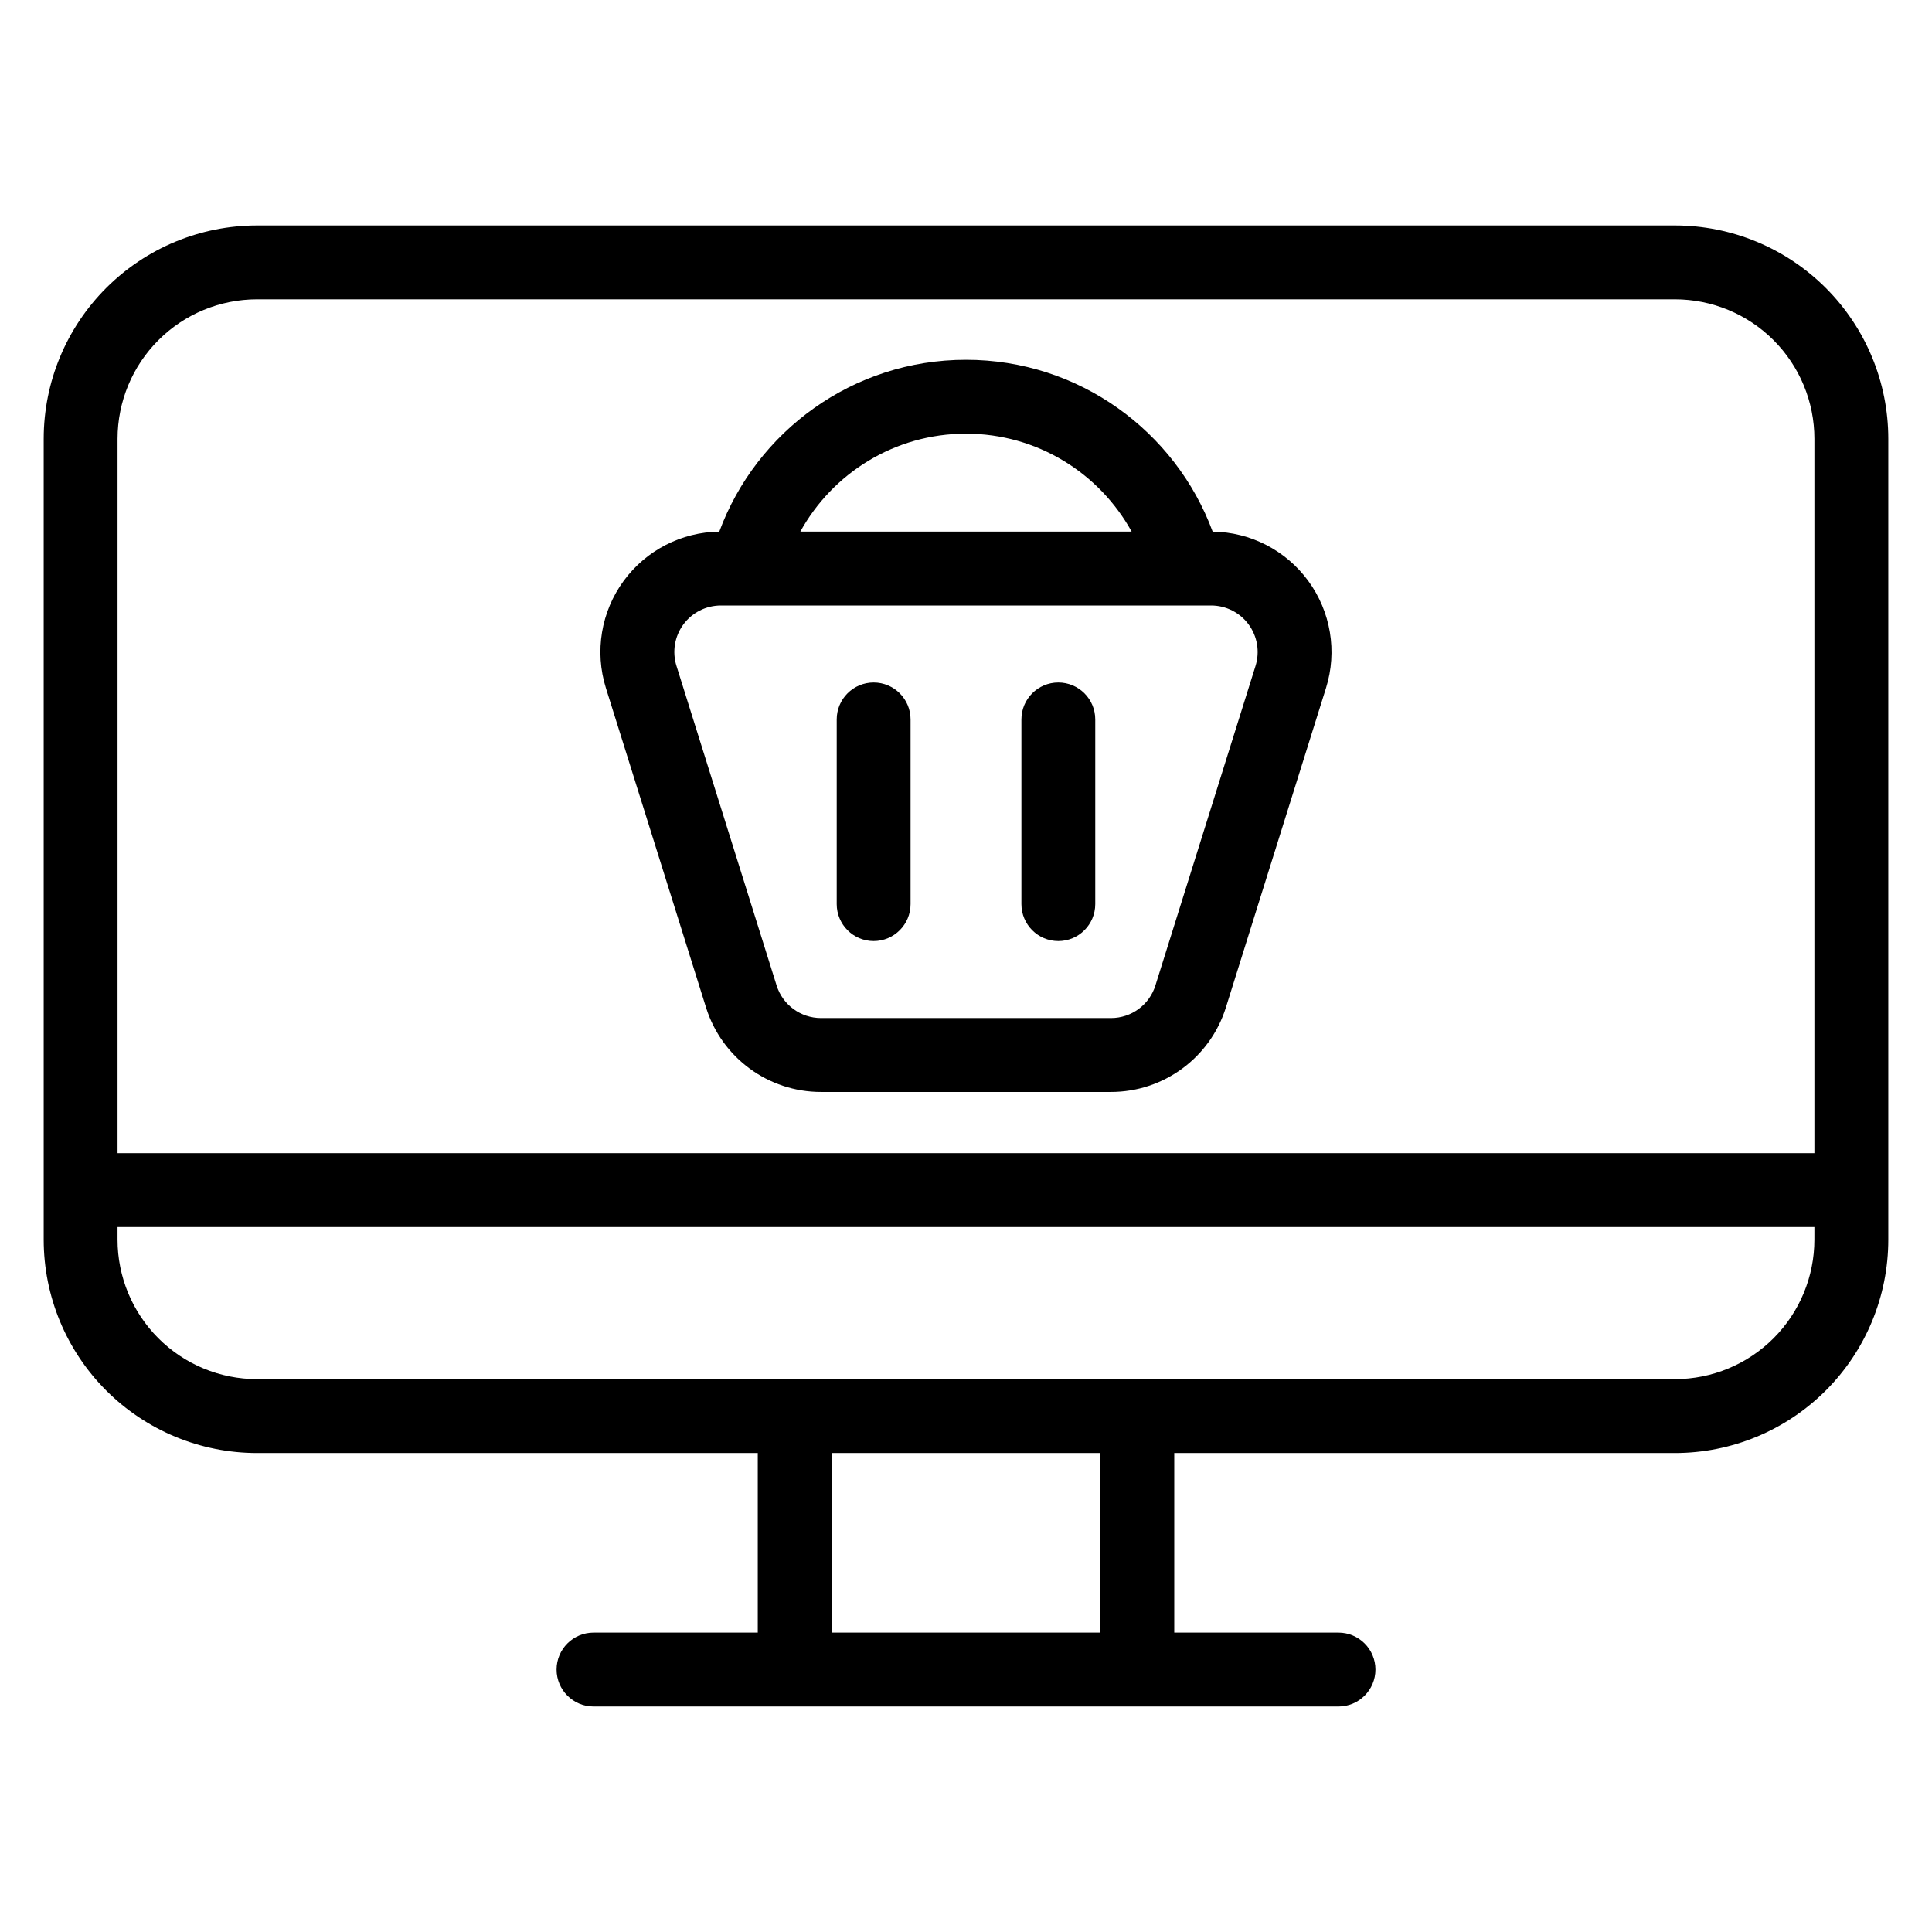
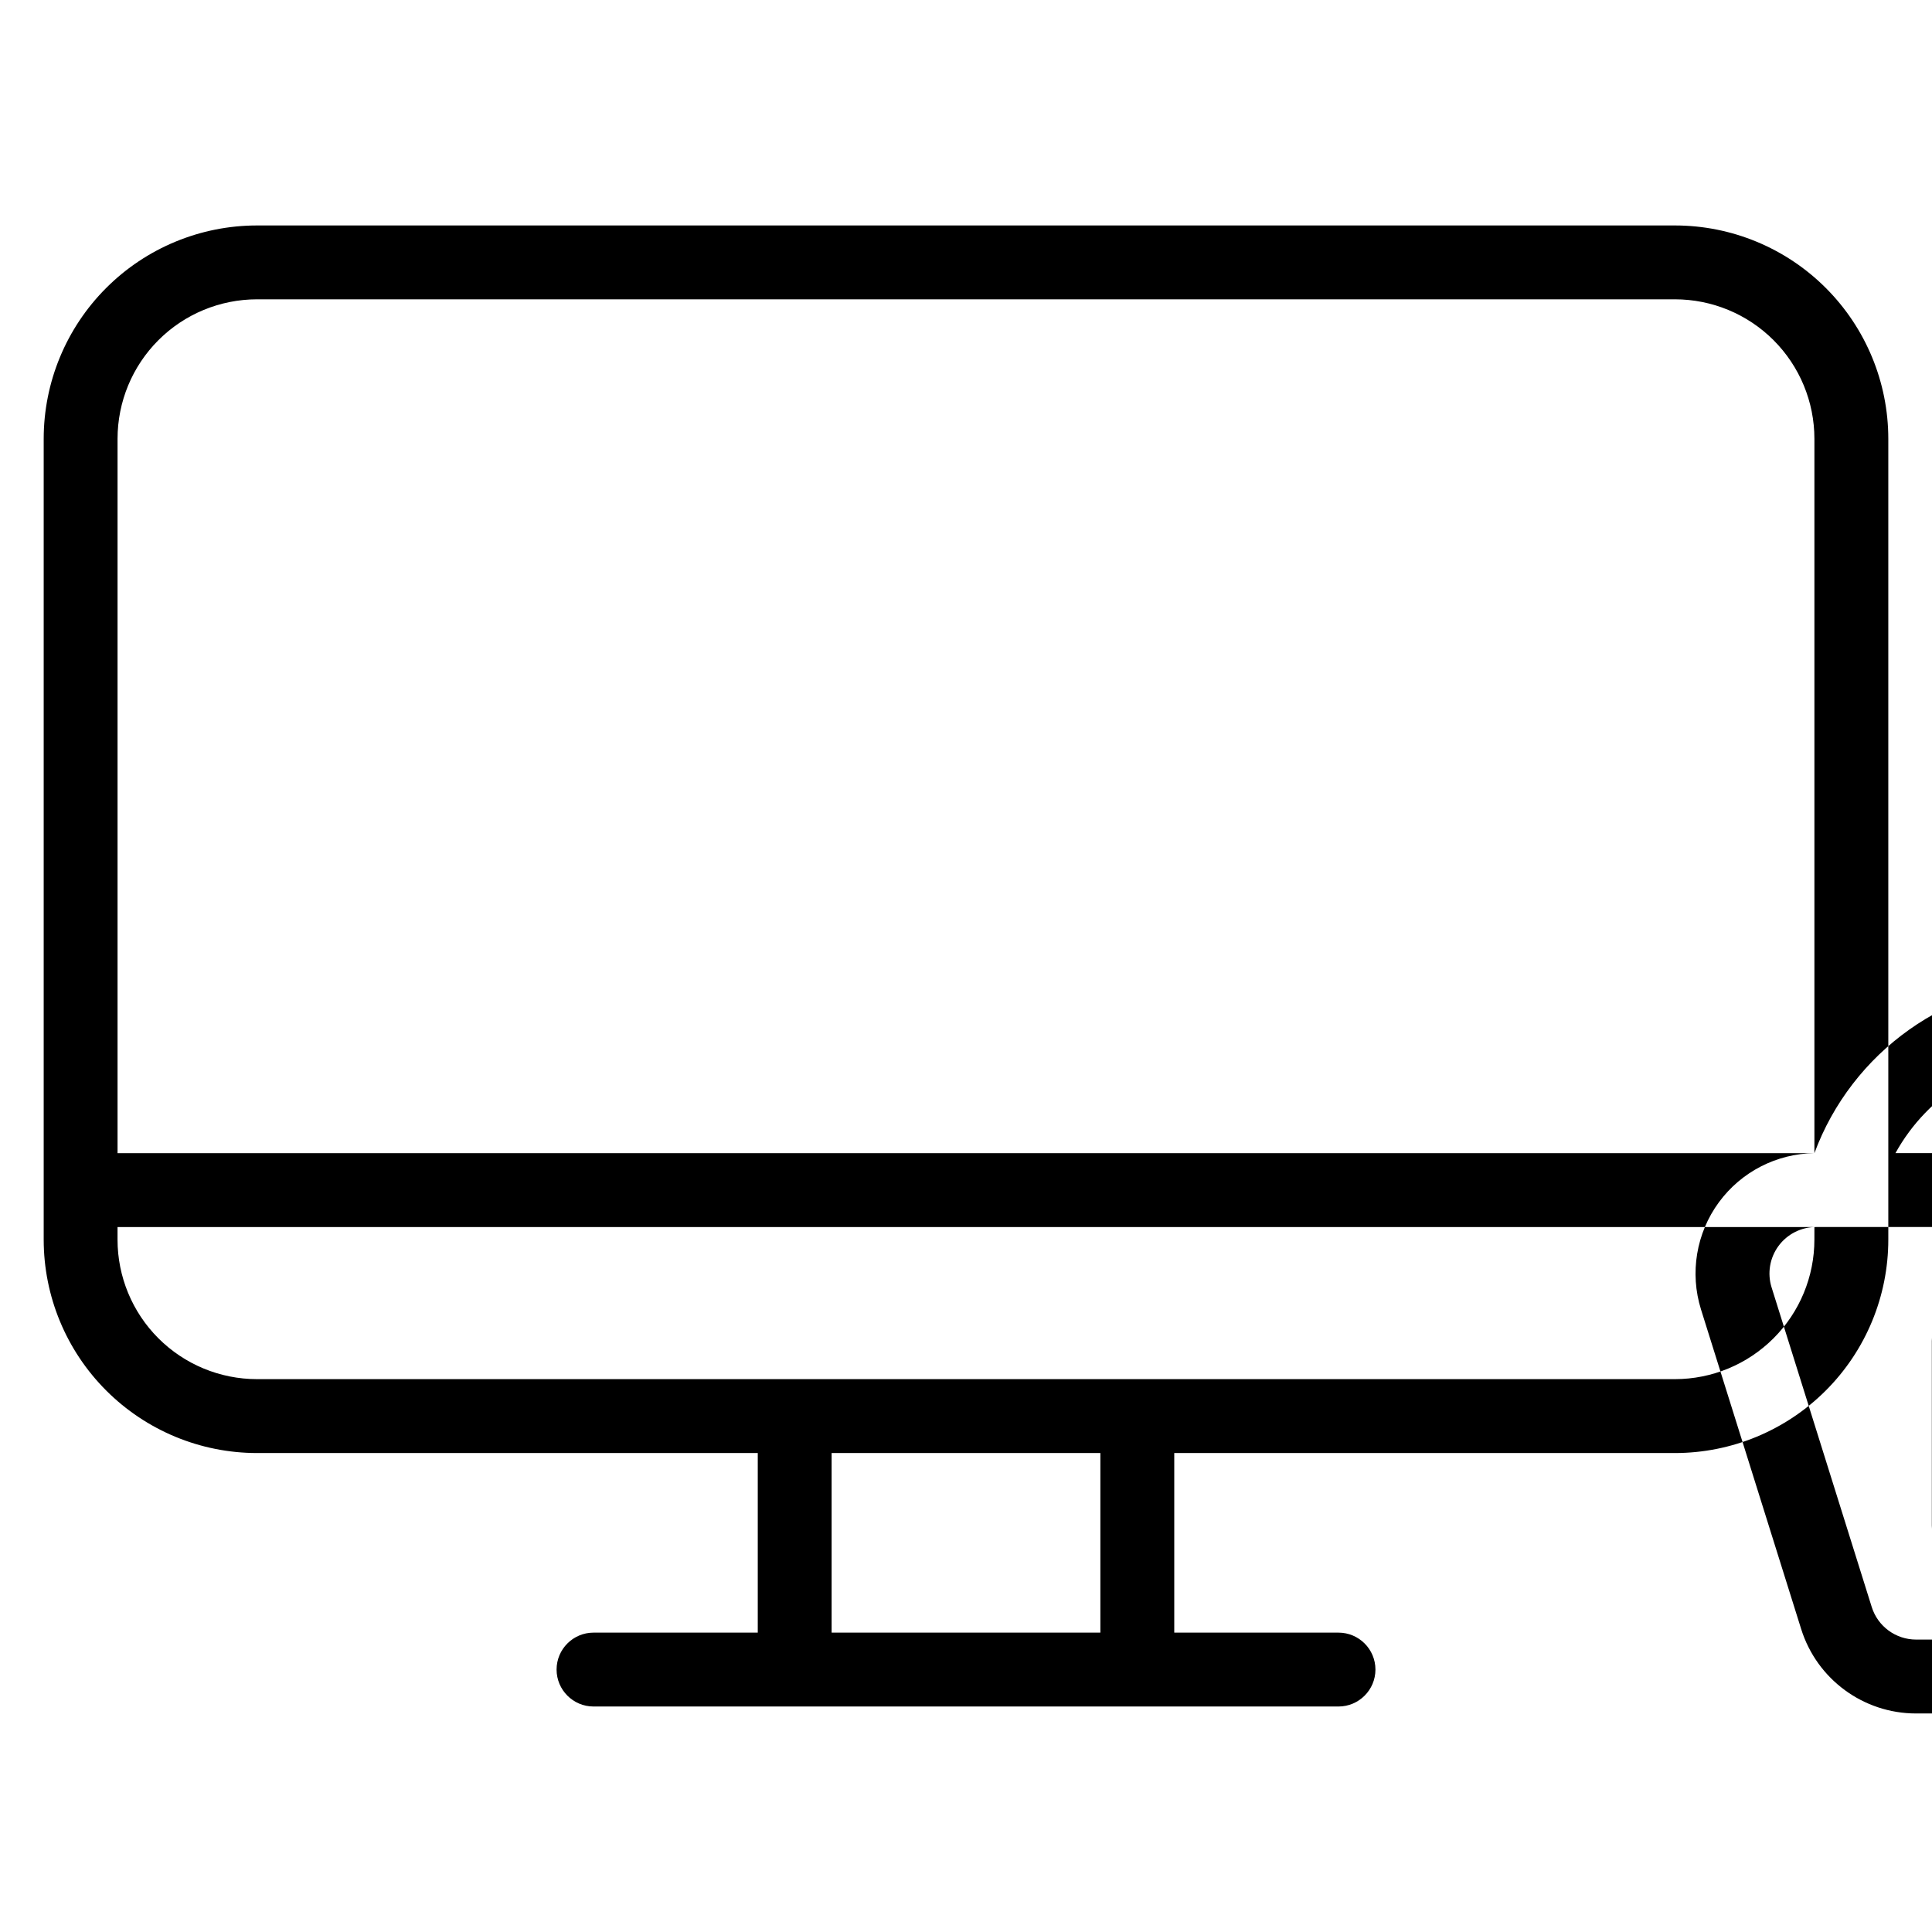
<svg xmlns="http://www.w3.org/2000/svg" fill="#000000" width="800px" height="800px" version="1.1" viewBox="144 144 512 512">
-   <path d="m344.81 529.07h-132.68c-15 0-29.379-5.961-39.984-16.566-10.609-10.605-16.566-24.992-16.566-39.992v-212.21c0-15 5.957-29.387 16.566-39.992 10.605-10.605 24.984-16.562 39.984-16.562h375.74c15 0 29.379 5.957 39.984 16.562 10.609 10.605 16.566 24.992 16.566 39.992v212.21c0 15-5.957 29.387-16.566 39.992-10.605 10.605-24.984 16.566-39.984 16.566h-132.68v47.594h43.523c5.402 0 9.793 4.383 9.793 9.785s-4.391 9.793-9.793 9.793h-197.42c-5.402 0-9.793-4.391-9.793-9.793s4.391-9.785 9.793-9.785h43.523v-47.594zm19.578 0v47.594h71.223v-47.594zm260.45-59.895h-449.69v3.336c0 9.809 3.894 19.215 10.828 26.148 6.934 6.934 16.336 10.828 26.145 10.828h375.74c9.809 0 19.211-3.894 26.145-10.828 6.934-6.934 10.828-16.34 10.828-26.148zm0-19.578v-189.3c0-9.809-3.894-19.215-10.828-26.148-6.934-6.934-16.336-10.828-26.145-10.828h-375.74c-9.809 0-19.211 3.894-26.145 10.828-6.934 6.934-10.828 16.34-10.828 26.148v189.3zm-290.22-164.71c9.828-26.578 35.406-45.539 65.375-45.539s55.547 18.961 65.375 45.539c10 0.125 19.375 4.938 25.305 13.016 6.012 8.18 7.766 18.742 4.734 28.43l-26.539 84.676c-4.172 13.309-16.5 22.367-30.449 22.367h-76.859c-13.945 0-26.277-9.059-30.449-22.367-5.738-18.301-19.184-61.211-26.539-84.676-3.031-9.688-1.277-20.246 4.734-28.43 5.93-8.074 15.305-12.891 25.305-13.016zm142.11 35.59c1.176-3.746 0.492-7.828-1.824-10.988-2.324-3.164-6.016-5.027-9.938-5.027h-129.93c-3.922 0-7.613 1.867-9.938 5.027-2.32 3.164-3.004 7.242-1.824 10.988 7.352 23.461 20.797 66.367 26.531 84.676 1.609 5.144 6.375 8.641 11.766 8.641h76.859c5.391 0 10.156-3.496 11.766-8.641 5.738-18.309 19.18-61.215 26.531-84.676zm-62.043 14.176v48.945c0 5.402 4.383 9.793 9.785 9.793s9.785-4.391 9.785-9.793v-48.945c0-5.402-4.383-9.785-9.785-9.785s-9.785 4.383-9.785 9.785zm-48.945 0v48.945c0 5.402 4.383 9.793 9.785 9.793 5.402 0 9.785-4.391 9.785-9.793v-48.945c0-5.402-4.383-9.785-9.785-9.785-5.402 0-9.785 4.383-9.785 9.785zm78.16-49.773c-8.535-15.469-25-25.953-43.902-25.953-18.898 0-35.367 10.484-43.902 25.953z" fill-rule="evenodd" />
+   <path d="m344.81 529.07h-132.68c-15 0-29.379-5.961-39.984-16.566-10.609-10.605-16.566-24.992-16.566-39.992v-212.21c0-15 5.957-29.387 16.566-39.992 10.605-10.605 24.984-16.562 39.984-16.562h375.74c15 0 29.379 5.957 39.984 16.562 10.609 10.605 16.566 24.992 16.566 39.992v212.21c0 15-5.957 29.387-16.566 39.992-10.605 10.605-24.984 16.566-39.984 16.566h-132.68v47.594h43.523c5.402 0 9.793 4.383 9.793 9.785s-4.391 9.793-9.793 9.793h-197.42c-5.402 0-9.793-4.391-9.793-9.793s4.391-9.785 9.793-9.785h43.523v-47.594zm19.578 0v47.594h71.223v-47.594zm260.45-59.895h-449.69v3.336c0 9.809 3.894 19.215 10.828 26.148 6.934 6.934 16.336 10.828 26.145 10.828h375.74c9.809 0 19.211-3.894 26.145-10.828 6.934-6.934 10.828-16.34 10.828-26.148zm0-19.578v-189.3c0-9.809-3.894-19.215-10.828-26.148-6.934-6.934-16.336-10.828-26.145-10.828h-375.74c-9.809 0-19.211 3.894-26.145 10.828-6.934 6.934-10.828 16.34-10.828 26.148v189.3zc9.828-26.578 35.406-45.539 65.375-45.539s55.547 18.961 65.375 45.539c10 0.125 19.375 4.938 25.305 13.016 6.012 8.18 7.766 18.742 4.734 28.43l-26.539 84.676c-4.172 13.309-16.5 22.367-30.449 22.367h-76.859c-13.945 0-26.277-9.059-30.449-22.367-5.738-18.301-19.184-61.211-26.539-84.676-3.031-9.688-1.277-20.246 4.734-28.43 5.93-8.074 15.305-12.891 25.305-13.016zm142.11 35.59c1.176-3.746 0.492-7.828-1.824-10.988-2.324-3.164-6.016-5.027-9.938-5.027h-129.93c-3.922 0-7.613 1.867-9.938 5.027-2.32 3.164-3.004 7.242-1.824 10.988 7.352 23.461 20.797 66.367 26.531 84.676 1.609 5.144 6.375 8.641 11.766 8.641h76.859c5.391 0 10.156-3.496 11.766-8.641 5.738-18.309 19.18-61.215 26.531-84.676zm-62.043 14.176v48.945c0 5.402 4.383 9.793 9.785 9.793s9.785-4.391 9.785-9.793v-48.945c0-5.402-4.383-9.785-9.785-9.785s-9.785 4.383-9.785 9.785zm-48.945 0v48.945c0 5.402 4.383 9.793 9.785 9.793 5.402 0 9.785-4.391 9.785-9.793v-48.945c0-5.402-4.383-9.785-9.785-9.785-5.402 0-9.785 4.383-9.785 9.785zm78.16-49.773c-8.535-15.469-25-25.953-43.902-25.953-18.898 0-35.367 10.484-43.902 25.953z" fill-rule="evenodd" />
</svg>